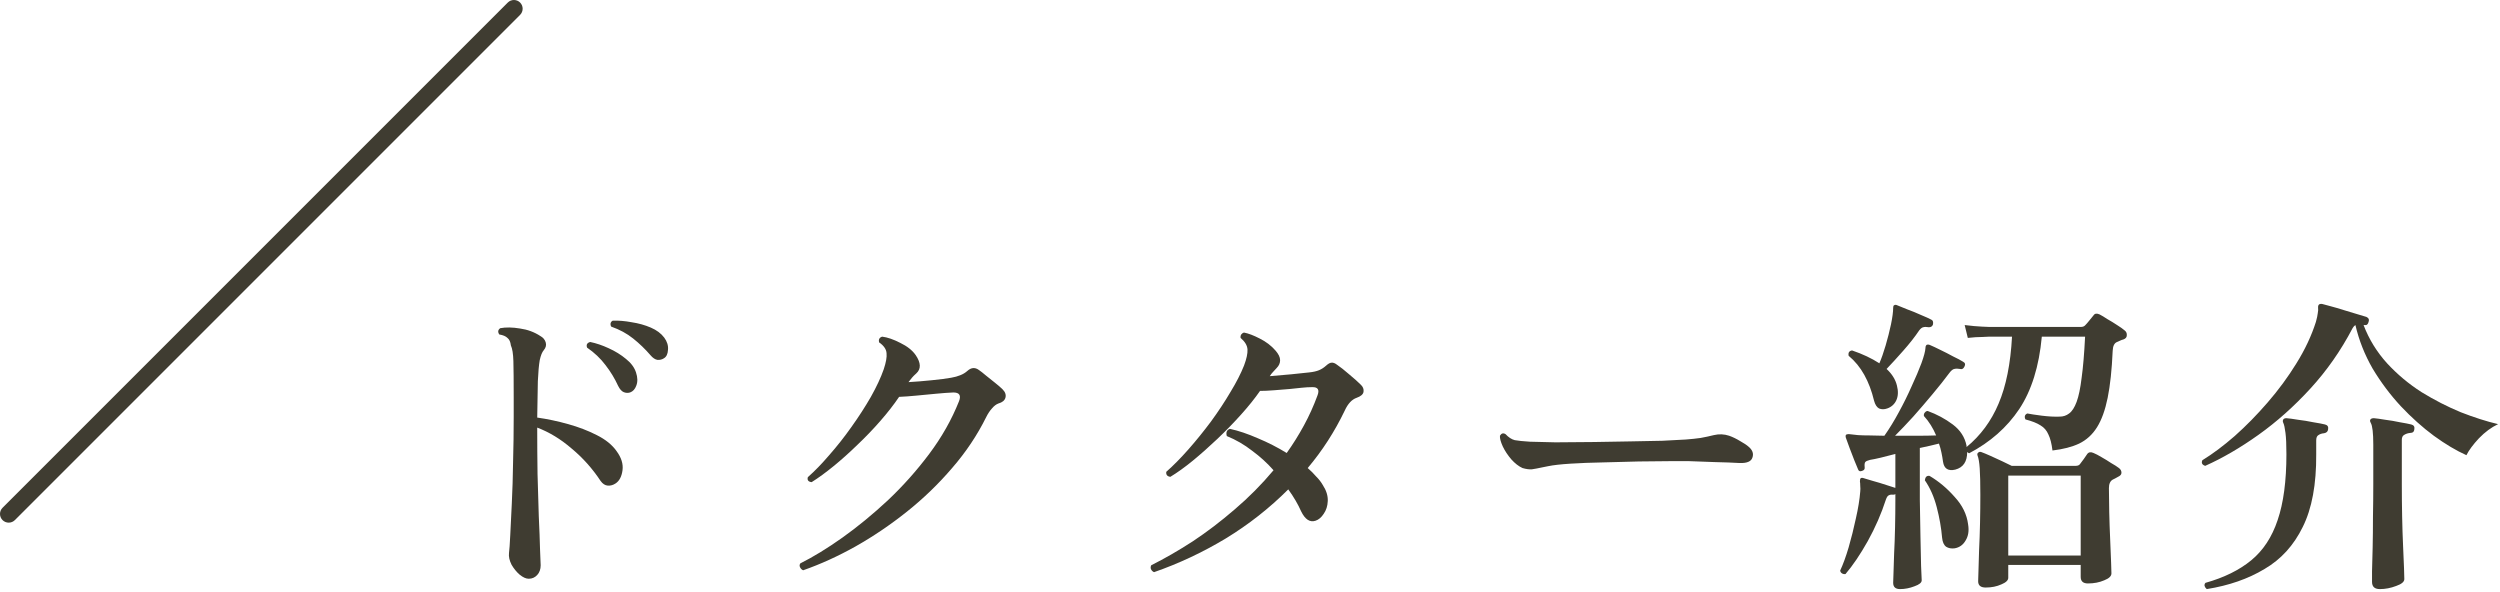
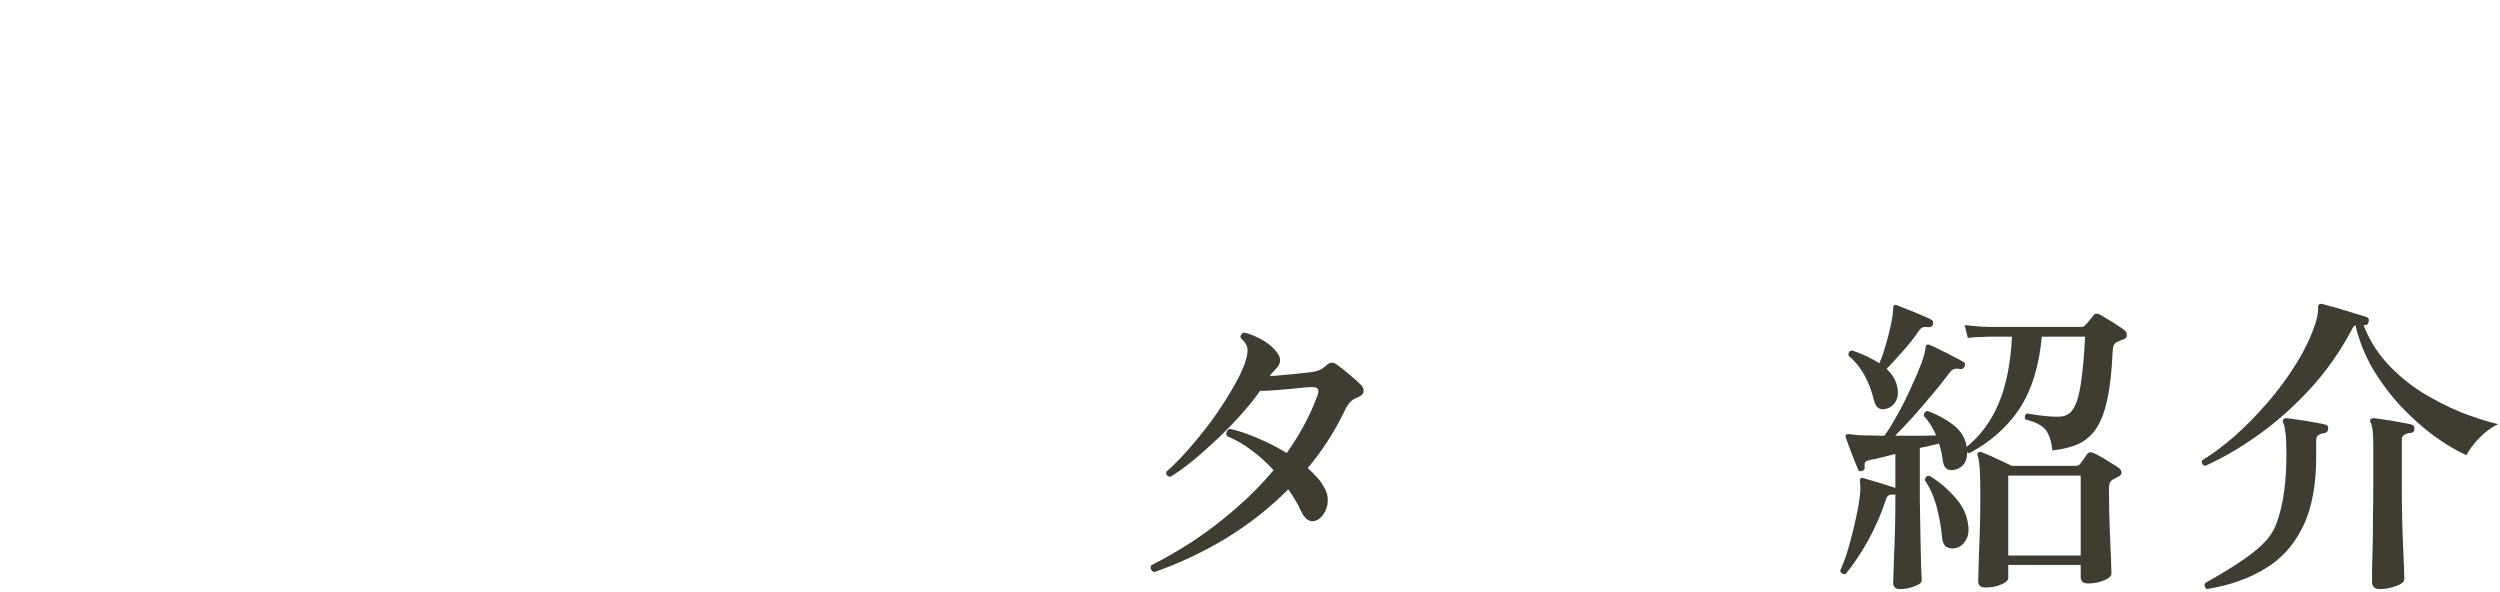
<svg xmlns="http://www.w3.org/2000/svg" width="287" height="68" viewBox="0 0 287 68" fill="none">
-   <path d="M253.157 53.48C252.797 53.36 252.689 53.144 252.833 52.832C254.009 52.112 255.245 51.188 256.541 50.06C257.837 48.908 259.097 47.624 260.321 46.208C261.569 44.768 262.673 43.268 263.633 41.708C264.617 40.124 265.361 38.54 265.865 36.956C265.985 36.524 266.057 36.188 266.081 35.948C266.129 35.708 266.141 35.504 266.117 35.336C266.093 34.976 266.261 34.832 266.621 34.904C266.789 34.952 267.101 35.036 267.557 35.156C268.013 35.276 268.505 35.42 269.033 35.588C269.585 35.756 270.101 35.912 270.581 36.056C271.061 36.2 271.421 36.308 271.661 36.38C271.925 36.5 272.009 36.692 271.913 36.956C271.841 37.244 271.685 37.364 271.445 37.316H271.337C271.961 38.948 272.861 40.412 274.037 41.708C275.213 42.98 276.533 44.084 277.997 45.02C279.485 45.932 280.985 46.7 282.497 47.324C284.033 47.924 285.461 48.38 286.781 48.692C286.013 49.052 285.281 49.592 284.585 50.312C283.913 51.032 283.433 51.68 283.145 52.256C281.969 51.728 280.721 50.984 279.401 50.024C278.105 49.064 276.845 47.936 275.621 46.64C274.397 45.32 273.317 43.88 272.381 42.32C271.469 40.736 270.809 39.068 270.401 37.316C270.281 37.388 270.173 37.508 270.077 37.676C268.733 40.244 267.113 42.56 265.217 44.624C263.345 46.664 261.365 48.428 259.277 49.916C257.189 51.404 255.149 52.592 253.157 53.48ZM273.209 67.628C272.609 67.628 272.309 67.352 272.309 66.8C272.309 66.704 272.309 66.296 272.309 65.576C272.333 64.856 272.357 63.944 272.381 62.84C272.405 61.736 272.417 60.56 272.417 59.312C272.441 58.04 272.453 56.804 272.453 55.604V51.032C272.453 49.712 272.357 48.884 272.165 48.548C272.069 48.38 272.057 48.248 272.129 48.152C272.201 48.056 272.333 48.008 272.525 48.008C272.813 48.032 273.245 48.092 273.821 48.188C274.397 48.26 274.961 48.356 275.513 48.476C276.089 48.572 276.521 48.656 276.809 48.728C277.097 48.8 277.217 48.98 277.169 49.268C277.145 49.556 276.989 49.7 276.701 49.7C276.437 49.724 276.209 49.796 276.017 49.916C275.825 50.012 275.729 50.204 275.729 50.492V55.604C275.729 56.828 275.741 58.052 275.765 59.276C275.789 60.5 275.825 61.628 275.873 62.66C275.921 63.692 275.957 64.544 275.981 65.216C276.005 65.912 276.017 66.332 276.017 66.476C276.017 66.788 275.705 67.052 275.081 67.268C274.457 67.508 273.833 67.628 273.209 67.628ZM253.337 67.628C253.217 67.532 253.133 67.412 253.085 67.268C253.061 67.124 253.097 67.004 253.193 66.908C255.329 66.308 257.081 65.444 258.449 64.316C259.817 63.188 260.825 61.652 261.473 59.708C262.145 57.74 262.481 55.22 262.481 52.148C262.481 51.068 262.445 50.252 262.373 49.7C262.301 49.124 262.217 48.74 262.121 48.548C262.049 48.404 262.049 48.272 262.121 48.152C262.193 48.056 262.313 48.008 262.481 48.008C262.793 48.032 263.237 48.092 263.813 48.188C264.413 48.26 265.001 48.356 265.577 48.476C266.177 48.572 266.621 48.656 266.909 48.728C267.197 48.8 267.317 48.98 267.269 49.268C267.245 49.532 267.089 49.688 266.801 49.736C266.537 49.76 266.321 49.832 266.153 49.952C265.985 50.048 265.901 50.252 265.901 50.564V52.148C265.925 55.604 265.409 58.388 264.353 60.5C263.321 62.612 261.857 64.22 259.961 65.324C258.089 66.452 255.881 67.22 253.337 67.628Z" fill="#3F3C31" />
+   <path d="M253.157 53.48C252.797 53.36 252.689 53.144 252.833 52.832C254.009 52.112 255.245 51.188 256.541 50.06C257.837 48.908 259.097 47.624 260.321 46.208C261.569 44.768 262.673 43.268 263.633 41.708C264.617 40.124 265.361 38.54 265.865 36.956C265.985 36.524 266.057 36.188 266.081 35.948C266.129 35.708 266.141 35.504 266.117 35.336C266.093 34.976 266.261 34.832 266.621 34.904C266.789 34.952 267.101 35.036 267.557 35.156C268.013 35.276 268.505 35.42 269.033 35.588C269.585 35.756 270.101 35.912 270.581 36.056C271.061 36.2 271.421 36.308 271.661 36.38C271.925 36.5 272.009 36.692 271.913 36.956C271.841 37.244 271.685 37.364 271.445 37.316H271.337C271.961 38.948 272.861 40.412 274.037 41.708C275.213 42.98 276.533 44.084 277.997 45.02C279.485 45.932 280.985 46.7 282.497 47.324C284.033 47.924 285.461 48.38 286.781 48.692C286.013 49.052 285.281 49.592 284.585 50.312C283.913 51.032 283.433 51.68 283.145 52.256C281.969 51.728 280.721 50.984 279.401 50.024C278.105 49.064 276.845 47.936 275.621 46.64C274.397 45.32 273.317 43.88 272.381 42.32C271.469 40.736 270.809 39.068 270.401 37.316C270.281 37.388 270.173 37.508 270.077 37.676C268.733 40.244 267.113 42.56 265.217 44.624C263.345 46.664 261.365 48.428 259.277 49.916C257.189 51.404 255.149 52.592 253.157 53.48ZM273.209 67.628C272.609 67.628 272.309 67.352 272.309 66.8C272.309 66.704 272.309 66.296 272.309 65.576C272.333 64.856 272.357 63.944 272.381 62.84C272.405 61.736 272.417 60.56 272.417 59.312C272.441 58.04 272.453 56.804 272.453 55.604V51.032C272.453 49.712 272.357 48.884 272.165 48.548C272.069 48.38 272.057 48.248 272.129 48.152C272.201 48.056 272.333 48.008 272.525 48.008C272.813 48.032 273.245 48.092 273.821 48.188C274.397 48.26 274.961 48.356 275.513 48.476C276.089 48.572 276.521 48.656 276.809 48.728C277.097 48.8 277.217 48.98 277.169 49.268C277.145 49.556 276.989 49.7 276.701 49.7C276.437 49.724 276.209 49.796 276.017 49.916C275.825 50.012 275.729 50.204 275.729 50.492V55.604C275.729 56.828 275.741 58.052 275.765 59.276C275.789 60.5 275.825 61.628 275.873 62.66C275.921 63.692 275.957 64.544 275.981 65.216C276.005 65.912 276.017 66.332 276.017 66.476C276.017 66.788 275.705 67.052 275.081 67.268C274.457 67.508 273.833 67.628 273.209 67.628ZM253.337 67.628C253.217 67.532 253.133 67.412 253.085 67.268C253.061 67.124 253.097 67.004 253.193 66.908C259.817 63.188 260.825 61.652 261.473 59.708C262.145 57.74 262.481 55.22 262.481 52.148C262.481 51.068 262.445 50.252 262.373 49.7C262.301 49.124 262.217 48.74 262.121 48.548C262.049 48.404 262.049 48.272 262.121 48.152C262.193 48.056 262.313 48.008 262.481 48.008C262.793 48.032 263.237 48.092 263.813 48.188C264.413 48.26 265.001 48.356 265.577 48.476C266.177 48.572 266.621 48.656 266.909 48.728C267.197 48.8 267.317 48.98 267.269 49.268C267.245 49.532 267.089 49.688 266.801 49.736C266.537 49.76 266.321 49.832 266.153 49.952C265.985 50.048 265.901 50.252 265.901 50.564V52.148C265.925 55.604 265.409 58.388 264.353 60.5C263.321 62.612 261.857 64.22 259.961 65.324C258.089 66.452 255.881 67.22 253.337 67.628Z" fill="#3F3C31" />
  <path d="M218.128 67.628C217.6 67.628 217.336 67.388 217.336 66.908C217.336 66.812 217.348 66.452 217.372 65.828C217.396 65.228 217.42 64.472 217.444 63.56C217.492 62.648 217.528 61.652 217.552 60.572C217.576 59.492 217.588 58.436 217.588 57.404V56.72C217.54 56.768 217.456 56.792 217.336 56.792C217.12 56.768 216.952 56.792 216.832 56.864C216.712 56.912 216.604 57.068 216.508 57.332C215.98 58.964 215.284 60.56 214.42 62.12C213.556 63.656 212.704 64.916 211.864 65.9C211.72 65.924 211.588 65.9 211.468 65.828C211.348 65.756 211.276 65.648 211.252 65.504C211.588 64.784 211.912 63.896 212.224 62.84C212.536 61.76 212.812 60.656 213.052 59.528C213.316 58.376 213.484 57.344 213.556 56.432C213.58 56.216 213.58 56 213.556 55.784C213.556 55.568 213.544 55.4 213.52 55.28C213.52 55.088 213.544 54.968 213.592 54.92C213.664 54.848 213.772 54.836 213.916 54.884C214.108 54.932 214.468 55.04 214.996 55.208C215.524 55.352 216.04 55.508 216.544 55.676C217.072 55.844 217.408 55.952 217.552 56H217.588V52.112C216.988 52.256 216.424 52.4 215.896 52.544C215.392 52.664 214.984 52.748 214.672 52.796C214.384 52.868 214.204 52.952 214.132 53.048C214.06 53.144 214.036 53.324 214.06 53.588C214.108 53.828 214.012 53.984 213.772 54.056C213.532 54.152 213.376 54.092 213.304 53.876C213.208 53.636 213.064 53.288 212.872 52.832C212.704 52.376 212.524 51.908 212.332 51.428C212.14 50.924 211.996 50.528 211.9 50.24C211.852 50.048 211.876 49.928 211.972 49.88C212.116 49.832 212.236 49.82 212.332 49.844C212.596 49.868 212.92 49.904 213.304 49.952C213.688 49.976 214.132 49.988 214.636 49.988C215.164 49.988 215.728 50 216.328 50.024C216.904 49.208 217.456 48.308 217.984 47.324C218.536 46.316 219.028 45.32 219.46 44.336C219.916 43.352 220.288 42.476 220.576 41.708C220.864 40.916 221.02 40.328 221.044 39.944C221.044 39.776 221.092 39.656 221.188 39.584C221.308 39.536 221.44 39.548 221.584 39.62C221.872 39.74 222.256 39.92 222.736 40.16C223.24 40.4 223.732 40.652 224.212 40.916C224.716 41.156 225.1 41.36 225.364 41.528C225.604 41.648 225.652 41.84 225.508 42.104C225.388 42.344 225.22 42.428 225.004 42.356C224.764 42.308 224.548 42.308 224.356 42.356C224.188 42.38 223.996 42.536 223.78 42.824C223.228 43.568 222.58 44.384 221.836 45.272C221.116 46.136 220.384 46.988 219.64 47.828C218.896 48.644 218.2 49.376 217.552 50.024C218.392 50.024 219.232 50.024 220.072 50.024C220.912 50.024 221.644 50.012 222.268 49.988C222.1 49.58 221.896 49.184 221.656 48.8C221.416 48.416 221.152 48.068 220.864 47.756C220.84 47.588 220.876 47.456 220.972 47.36C221.068 47.24 221.176 47.18 221.296 47.18C222.352 47.564 223.312 48.08 224.176 48.728C225.04 49.376 225.568 50.192 225.76 51.176V51.32C227.368 50 228.592 48.344 229.432 46.352C230.296 44.336 230.812 41.768 230.98 38.648H228.352C228.352 38.648 228.1 38.66 227.596 38.684C227.092 38.684 226.528 38.72 225.904 38.792L225.544 37.316C226.312 37.412 226.972 37.472 227.524 37.496C228.076 37.52 228.352 37.532 228.352 37.532H238.9C239.116 37.532 239.284 37.46 239.404 37.316C239.524 37.196 239.68 37.016 239.872 36.776C240.064 36.536 240.22 36.344 240.34 36.2C240.484 35.984 240.712 35.948 241.024 36.092C241.264 36.212 241.564 36.392 241.924 36.632C242.308 36.848 242.68 37.076 243.04 37.316C243.424 37.556 243.712 37.76 243.904 37.928C244.096 38.072 244.18 38.264 244.156 38.504C244.156 38.72 244.024 38.876 243.76 38.972C243.64 38.996 243.508 39.044 243.364 39.116C243.244 39.164 243.136 39.212 243.04 39.26C242.728 39.38 242.56 39.716 242.536 40.268C242.44 42.452 242.248 44.252 241.96 45.668C241.672 47.084 241.264 48.212 240.736 49.052C240.208 49.892 239.524 50.516 238.684 50.924C237.868 51.308 236.848 51.572 235.624 51.716C235.528 50.924 235.372 50.312 235.156 49.88C234.964 49.424 234.664 49.076 234.256 48.836C233.848 48.572 233.272 48.344 232.528 48.152C232.456 48.032 232.432 47.9 232.456 47.756C232.504 47.612 232.6 47.516 232.744 47.468C233.104 47.54 233.656 47.624 234.4 47.72C235.168 47.816 235.852 47.852 236.452 47.828C236.86 47.828 237.22 47.708 237.532 47.468C237.868 47.228 238.156 46.784 238.396 46.136C238.636 45.488 238.828 44.564 238.972 43.364C239.14 42.164 239.272 40.592 239.368 38.648H234.4C234.088 42.056 233.224 44.828 231.808 46.964C230.392 49.076 228.472 50.768 226.048 52.04C226.024 52.016 225.988 51.992 225.94 51.968C225.892 51.944 225.856 51.92 225.832 51.896C225.832 53 225.376 53.672 224.464 53.912C223.648 54.104 223.18 53.804 223.06 53.012C223.012 52.652 222.952 52.304 222.88 51.968C222.808 51.608 222.712 51.26 222.592 50.924C222.28 50.996 221.932 51.08 221.548 51.176C221.188 51.248 220.804 51.332 220.396 51.428V57.368C220.42 58.832 220.444 60.236 220.468 61.58C220.492 62.924 220.516 64.052 220.54 64.964C220.588 65.876 220.612 66.428 220.612 66.62C220.612 66.884 220.336 67.112 219.784 67.304C219.232 67.52 218.68 67.628 218.128 67.628ZM227.956 67.448C227.38 67.448 227.092 67.208 227.092 66.728C227.092 66.584 227.104 66.188 227.128 65.54C227.152 64.892 227.176 64.088 227.2 63.128C227.248 62.168 227.284 61.136 227.308 60.032C227.332 58.928 227.344 57.86 227.344 56.828C227.344 55.484 227.32 54.464 227.272 53.768C227.224 53.072 227.14 52.58 227.02 52.292C226.972 52.148 226.996 52.04 227.092 51.968C227.188 51.872 227.308 51.848 227.452 51.896C227.716 51.992 228.064 52.136 228.496 52.328C228.928 52.52 229.372 52.724 229.828 52.94C230.284 53.156 230.656 53.336 230.944 53.48H238.288C238.528 53.48 238.696 53.408 238.792 53.264C238.912 53.12 239.056 52.928 239.224 52.688C239.392 52.448 239.524 52.256 239.62 52.112C239.788 51.896 240.028 51.86 240.34 52.004C240.58 52.1 240.88 52.256 241.24 52.472C241.624 52.688 241.996 52.916 242.356 53.156C242.74 53.372 243.04 53.564 243.256 53.732C243.448 53.876 243.544 54.056 243.544 54.272C243.544 54.464 243.412 54.62 243.148 54.74C243.052 54.788 242.944 54.848 242.824 54.92C242.728 54.968 242.632 55.016 242.536 55.064C242.248 55.232 242.104 55.556 242.104 56.036C242.104 56.804 242.116 57.716 242.14 58.772C242.164 59.828 242.2 60.884 242.248 61.94C242.296 62.972 242.332 63.86 242.356 64.604C242.38 65.324 242.392 65.732 242.392 65.828C242.392 66.14 242.116 66.404 241.564 66.62C241.012 66.86 240.388 66.98 239.692 66.98C239.14 66.98 238.864 66.728 238.864 66.224V64.856H230.548V66.332C230.548 66.62 230.284 66.872 229.756 67.088C229.228 67.328 228.628 67.448 227.956 67.448ZM230.548 63.776H238.864V54.596H230.548V63.776ZM216.652 46.892C216.316 47.012 216.004 47.012 215.716 46.892C215.452 46.748 215.26 46.448 215.14 45.992C214.876 44.888 214.504 43.904 214.024 43.04C213.544 42.176 212.944 41.444 212.224 40.844C212.152 40.484 212.284 40.28 212.62 40.232C213.82 40.64 214.864 41.132 215.752 41.708C215.992 41.156 216.232 40.472 216.472 39.656C216.712 38.84 216.916 38.036 217.084 37.244C217.252 36.428 217.336 35.792 217.336 35.336C217.336 35.168 217.372 35.072 217.444 35.048C217.54 34.976 217.66 34.976 217.804 35.048C218.068 35.144 218.452 35.3 218.956 35.516C219.484 35.708 220.012 35.924 220.54 36.164C221.068 36.38 221.464 36.56 221.728 36.704C221.896 36.776 221.956 36.956 221.908 37.244C221.836 37.46 221.68 37.568 221.44 37.568C221.152 37.52 220.936 37.52 220.792 37.568C220.648 37.592 220.492 37.712 220.324 37.928C219.844 38.648 219.232 39.428 218.488 40.268C217.768 41.084 217.132 41.78 216.58 42.356C217.204 42.932 217.6 43.568 217.768 44.264C217.936 44.912 217.912 45.476 217.696 45.956C217.48 46.412 217.132 46.724 216.652 46.892ZM224.392 62.948C224.008 62.996 223.684 62.936 223.42 62.768C223.156 62.576 223 62.228 222.952 61.724C222.856 60.596 222.652 59.432 222.34 58.232C222.028 57.032 221.572 56 220.972 55.136C221.02 54.752 221.2 54.584 221.512 54.632C222.568 55.256 223.528 56.06 224.392 57.044C225.28 58.004 225.796 59.06 225.94 60.212C226.06 60.932 225.964 61.544 225.652 62.048C225.364 62.552 224.944 62.852 224.392 62.948Z" fill="#3F3C31" />
-   <path d="M174.785 53.732C174.353 53.54 173.921 53.204 173.489 52.724C173.081 52.244 172.757 51.752 172.517 51.248C172.277 50.72 172.169 50.312 172.193 50.024C172.361 49.736 172.577 49.676 172.841 49.844C173.177 50.204 173.525 50.432 173.885 50.528C174.269 50.6 174.857 50.66 175.649 50.708C176.345 50.732 177.317 50.756 178.565 50.78C179.837 50.78 181.313 50.768 182.993 50.744C184.433 50.72 185.825 50.696 187.169 50.672C188.513 50.648 189.737 50.624 190.841 50.6C191.945 50.552 192.845 50.504 193.541 50.456C194.165 50.408 194.729 50.348 195.233 50.276C195.761 50.18 196.265 50.072 196.745 49.952C197.345 49.808 197.933 49.832 198.509 50.024C198.917 50.168 199.337 50.372 199.769 50.636C200.201 50.876 200.525 51.092 200.741 51.284C201.197 51.668 201.341 52.088 201.173 52.544C201.029 52.976 200.549 53.18 199.733 53.156C198.917 53.108 197.957 53.072 196.853 53.048C195.773 53 194.789 52.964 193.901 52.94C193.493 52.94 192.773 52.94 191.741 52.94C190.709 52.94 189.509 52.952 188.141 52.976C186.797 53 185.429 53.036 184.037 53.084C182.669 53.108 181.421 53.156 180.293 53.228C179.165 53.3 178.313 53.396 177.737 53.516C177.617 53.54 177.497 53.564 177.377 53.588C177.257 53.612 177.137 53.636 177.017 53.66C176.585 53.756 176.201 53.828 175.865 53.876C175.553 53.9 175.193 53.852 174.785 53.732Z" fill="#3F3C31" />
  <path d="M132.485 65.684C132.317 65.612 132.197 65.492 132.125 65.324C132.077 65.18 132.089 65.036 132.161 64.892C133.697 64.124 135.281 63.212 136.913 62.156C138.545 61.076 140.153 59.852 141.737 58.484C143.345 57.116 144.833 55.616 146.201 53.984C145.481 53.168 144.665 52.424 143.753 51.752C142.865 51.056 141.893 50.492 140.837 50.06C140.717 49.628 140.837 49.352 141.197 49.232C142.181 49.448 143.249 49.808 144.401 50.312C145.553 50.792 146.657 51.356 147.713 52.004C148.433 50.996 149.093 49.94 149.693 48.836C150.293 47.732 150.809 46.592 151.241 45.416C151.505 44.744 151.301 44.42 150.629 44.444C150.269 44.444 149.861 44.468 149.405 44.516C148.973 44.564 148.517 44.612 148.037 44.66C147.437 44.708 146.837 44.756 146.237 44.804C145.637 44.852 145.109 44.876 144.653 44.876C144.053 45.74 143.321 46.652 142.457 47.612C141.617 48.548 140.717 49.472 139.757 50.384C138.797 51.296 137.849 52.136 136.913 52.904C136.001 53.648 135.149 54.26 134.357 54.74C133.997 54.692 133.841 54.5 133.889 54.164C134.705 53.444 135.557 52.58 136.445 51.572C137.333 50.564 138.197 49.496 139.037 48.368C139.877 47.216 140.621 46.088 141.269 44.984C141.941 43.88 142.457 42.872 142.817 41.96C143.105 41.192 143.237 40.58 143.213 40.124C143.189 39.668 142.925 39.224 142.421 38.792C142.397 38.648 142.421 38.516 142.493 38.396C142.589 38.276 142.697 38.204 142.817 38.18C143.321 38.276 143.921 38.504 144.617 38.864C145.337 39.224 145.937 39.68 146.417 40.232C146.777 40.64 146.957 41.012 146.957 41.348C146.957 41.684 146.825 41.984 146.561 42.248C146.393 42.416 146.249 42.572 146.129 42.716C146.009 42.836 145.889 42.992 145.769 43.184C146.561 43.112 147.389 43.04 148.253 42.968C149.117 42.872 149.801 42.8 150.305 42.752C150.761 42.704 151.133 42.62 151.421 42.5C151.709 42.38 151.973 42.212 152.213 41.996C152.477 41.756 152.693 41.636 152.861 41.636C153.053 41.612 153.269 41.696 153.509 41.888C153.869 42.128 154.325 42.488 154.877 42.968C155.429 43.424 155.873 43.82 156.209 44.156C156.473 44.396 156.581 44.672 156.533 44.984C156.485 45.272 156.221 45.5 155.741 45.668C155.189 45.86 154.733 46.352 154.373 47.144C153.221 49.544 151.805 51.74 150.125 53.732C150.485 54.044 150.809 54.368 151.097 54.704C151.409 55.016 151.661 55.34 151.853 55.676C152.261 56.3 152.453 56.912 152.429 57.512C152.405 58.088 152.249 58.58 151.961 58.988C151.697 59.396 151.385 59.66 151.025 59.78C150.377 59.996 149.825 59.636 149.369 58.7C149.009 57.884 148.517 57.044 147.893 56.18C145.733 58.34 143.333 60.224 140.693 61.832C138.053 63.416 135.317 64.7 132.485 65.684Z" fill="#3F3C31" />
-   <path d="M92.201 65.468C92.033 65.396 91.913 65.276 91.841 65.108C91.769 64.964 91.781 64.82 91.877 64.676C93.365 63.932 94.973 62.948 96.701 61.724C98.453 60.476 100.193 59.048 101.921 57.44C103.649 55.808 105.233 54.032 106.673 52.112C108.113 50.192 109.253 48.176 110.093 46.064C110.357 45.392 110.141 45.056 109.445 45.056C108.869 45.08 108.209 45.128 107.465 45.2C106.721 45.272 105.965 45.344 105.197 45.416C104.453 45.488 103.793 45.536 103.217 45.56C102.617 46.448 101.897 47.372 101.057 48.332C100.241 49.268 99.365 50.18 98.429 51.068C97.517 51.956 96.605 52.772 95.693 53.516C94.781 54.26 93.941 54.872 93.173 55.352C92.789 55.304 92.645 55.112 92.741 54.776C93.509 54.104 94.325 53.264 95.189 52.256C96.077 51.248 96.929 50.168 97.745 49.016C98.585 47.84 99.329 46.688 99.977 45.56C100.625 44.408 101.117 43.352 101.453 42.392C101.717 41.6 101.825 40.988 101.777 40.556C101.753 40.1 101.465 39.68 100.913 39.296C100.841 38.96 100.961 38.744 101.273 38.648C101.873 38.72 102.569 38.96 103.361 39.368C104.153 39.752 104.741 40.22 105.125 40.772C105.725 41.66 105.749 42.356 105.197 42.86C104.981 43.052 104.813 43.22 104.693 43.364C104.573 43.508 104.441 43.676 104.297 43.868C105.137 43.82 106.025 43.748 106.961 43.652C107.921 43.556 108.665 43.46 109.193 43.364C109.601 43.292 109.949 43.196 110.237 43.076C110.549 42.956 110.825 42.788 111.065 42.572C111.497 42.188 111.929 42.152 112.361 42.464C112.577 42.608 112.853 42.824 113.189 43.112C113.549 43.4 113.909 43.688 114.269 43.976C114.629 44.264 114.905 44.504 115.097 44.696C115.409 45.008 115.517 45.332 115.421 45.668C115.325 45.98 115.061 46.196 114.629 46.316C114.365 46.412 114.113 46.604 113.873 46.892C113.633 47.156 113.417 47.48 113.225 47.864C112.193 49.952 110.885 51.908 109.301 53.732C107.741 55.556 106.013 57.224 104.117 58.736C102.221 60.248 100.253 61.58 98.213 62.732C96.197 63.86 94.193 64.772 92.201 65.468Z" fill="#3F3C31" />
-   <path d="M60.701 66.44C60.389 66.44 60.041 66.284 59.657 65.972C59.297 65.66 58.985 65.276 58.721 64.82C58.481 64.34 58.385 63.896 58.433 63.488C58.481 63.128 58.529 62.444 58.577 61.436C58.625 60.428 58.685 59.204 58.757 57.764C58.829 56.3 58.877 54.728 58.901 53.048C58.949 51.344 58.973 49.616 58.973 47.864C58.973 47.456 58.973 47.072 58.973 46.712C58.973 46.328 58.973 45.968 58.973 45.632C58.973 43.688 58.961 42.296 58.937 41.456C58.913 40.616 58.817 40.016 58.649 39.656C58.601 39.248 58.469 38.96 58.253 38.792C58.061 38.6 57.749 38.468 57.317 38.396C57.125 38.108 57.161 37.868 57.425 37.676C58.073 37.556 58.829 37.568 59.693 37.712C60.557 37.832 61.337 38.12 62.033 38.576C62.345 38.744 62.549 38.984 62.645 39.296C62.741 39.608 62.669 39.908 62.429 40.196C62.237 40.412 62.081 40.796 61.961 41.348C61.865 41.9 61.793 42.704 61.745 43.76C61.721 44.792 61.697 46.184 61.673 47.936C62.849 48.104 64.037 48.356 65.237 48.692C66.437 49.028 67.529 49.448 68.513 49.952C69.521 50.456 70.277 51.068 70.781 51.788C71.333 52.532 71.561 53.264 71.465 53.984C71.369 54.704 71.105 55.208 70.673 55.496C70.385 55.688 70.085 55.772 69.773 55.748C69.461 55.724 69.185 55.544 68.945 55.208C68.009 53.792 66.905 52.556 65.633 51.5C64.385 50.42 63.065 49.616 61.673 49.088V49.412C61.673 51.02 61.685 52.688 61.709 54.416C61.757 56.144 61.805 57.764 61.853 59.276C61.925 60.788 61.973 62.06 61.997 63.092C62.045 64.1 62.069 64.7 62.069 64.892C62.069 65.348 61.937 65.72 61.673 66.008C61.409 66.296 61.085 66.44 60.701 66.44ZM72.329 45.056C72.089 45.128 71.849 45.116 71.609 45.02C71.369 44.924 71.153 44.684 70.961 44.3C70.577 43.46 70.097 42.668 69.521 41.924C68.945 41.156 68.237 40.484 67.397 39.908C67.277 39.572 67.397 39.356 67.757 39.26C68.453 39.404 69.161 39.644 69.881 39.98C70.625 40.316 71.285 40.724 71.861 41.204C72.437 41.66 72.821 42.176 73.013 42.752C73.205 43.328 73.217 43.832 73.049 44.264C72.905 44.672 72.665 44.936 72.329 45.056ZM76.217 41.132C76.001 41.276 75.749 41.336 75.461 41.312C75.197 41.264 74.933 41.084 74.669 40.772C74.069 40.076 73.409 39.44 72.689 38.864C71.969 38.288 71.129 37.832 70.169 37.496C70.097 37.376 70.073 37.244 70.097 37.1C70.145 36.956 70.229 36.86 70.349 36.812C71.021 36.788 71.741 36.848 72.509 36.992C73.301 37.112 74.033 37.316 74.705 37.604C75.377 37.892 75.893 38.276 76.253 38.756C76.589 39.212 76.733 39.68 76.685 40.16C76.661 40.64 76.505 40.964 76.217 41.132Z" fill="#3F3C31" />
-   <path fill-rule="evenodd" clip-rule="evenodd" d="M59.707 0.293C60.098 0.683 60.098 1.317 59.707 1.707L1.707 59.707C1.317 60.098 0.683 60.098 0.293 59.707C-0.098 59.317 -0.098 58.683 0.293 58.293L58.293 0.293C58.683 -0.098 59.317 -0.098 59.707 0.293Z" fill="#3F3C31" />
</svg>